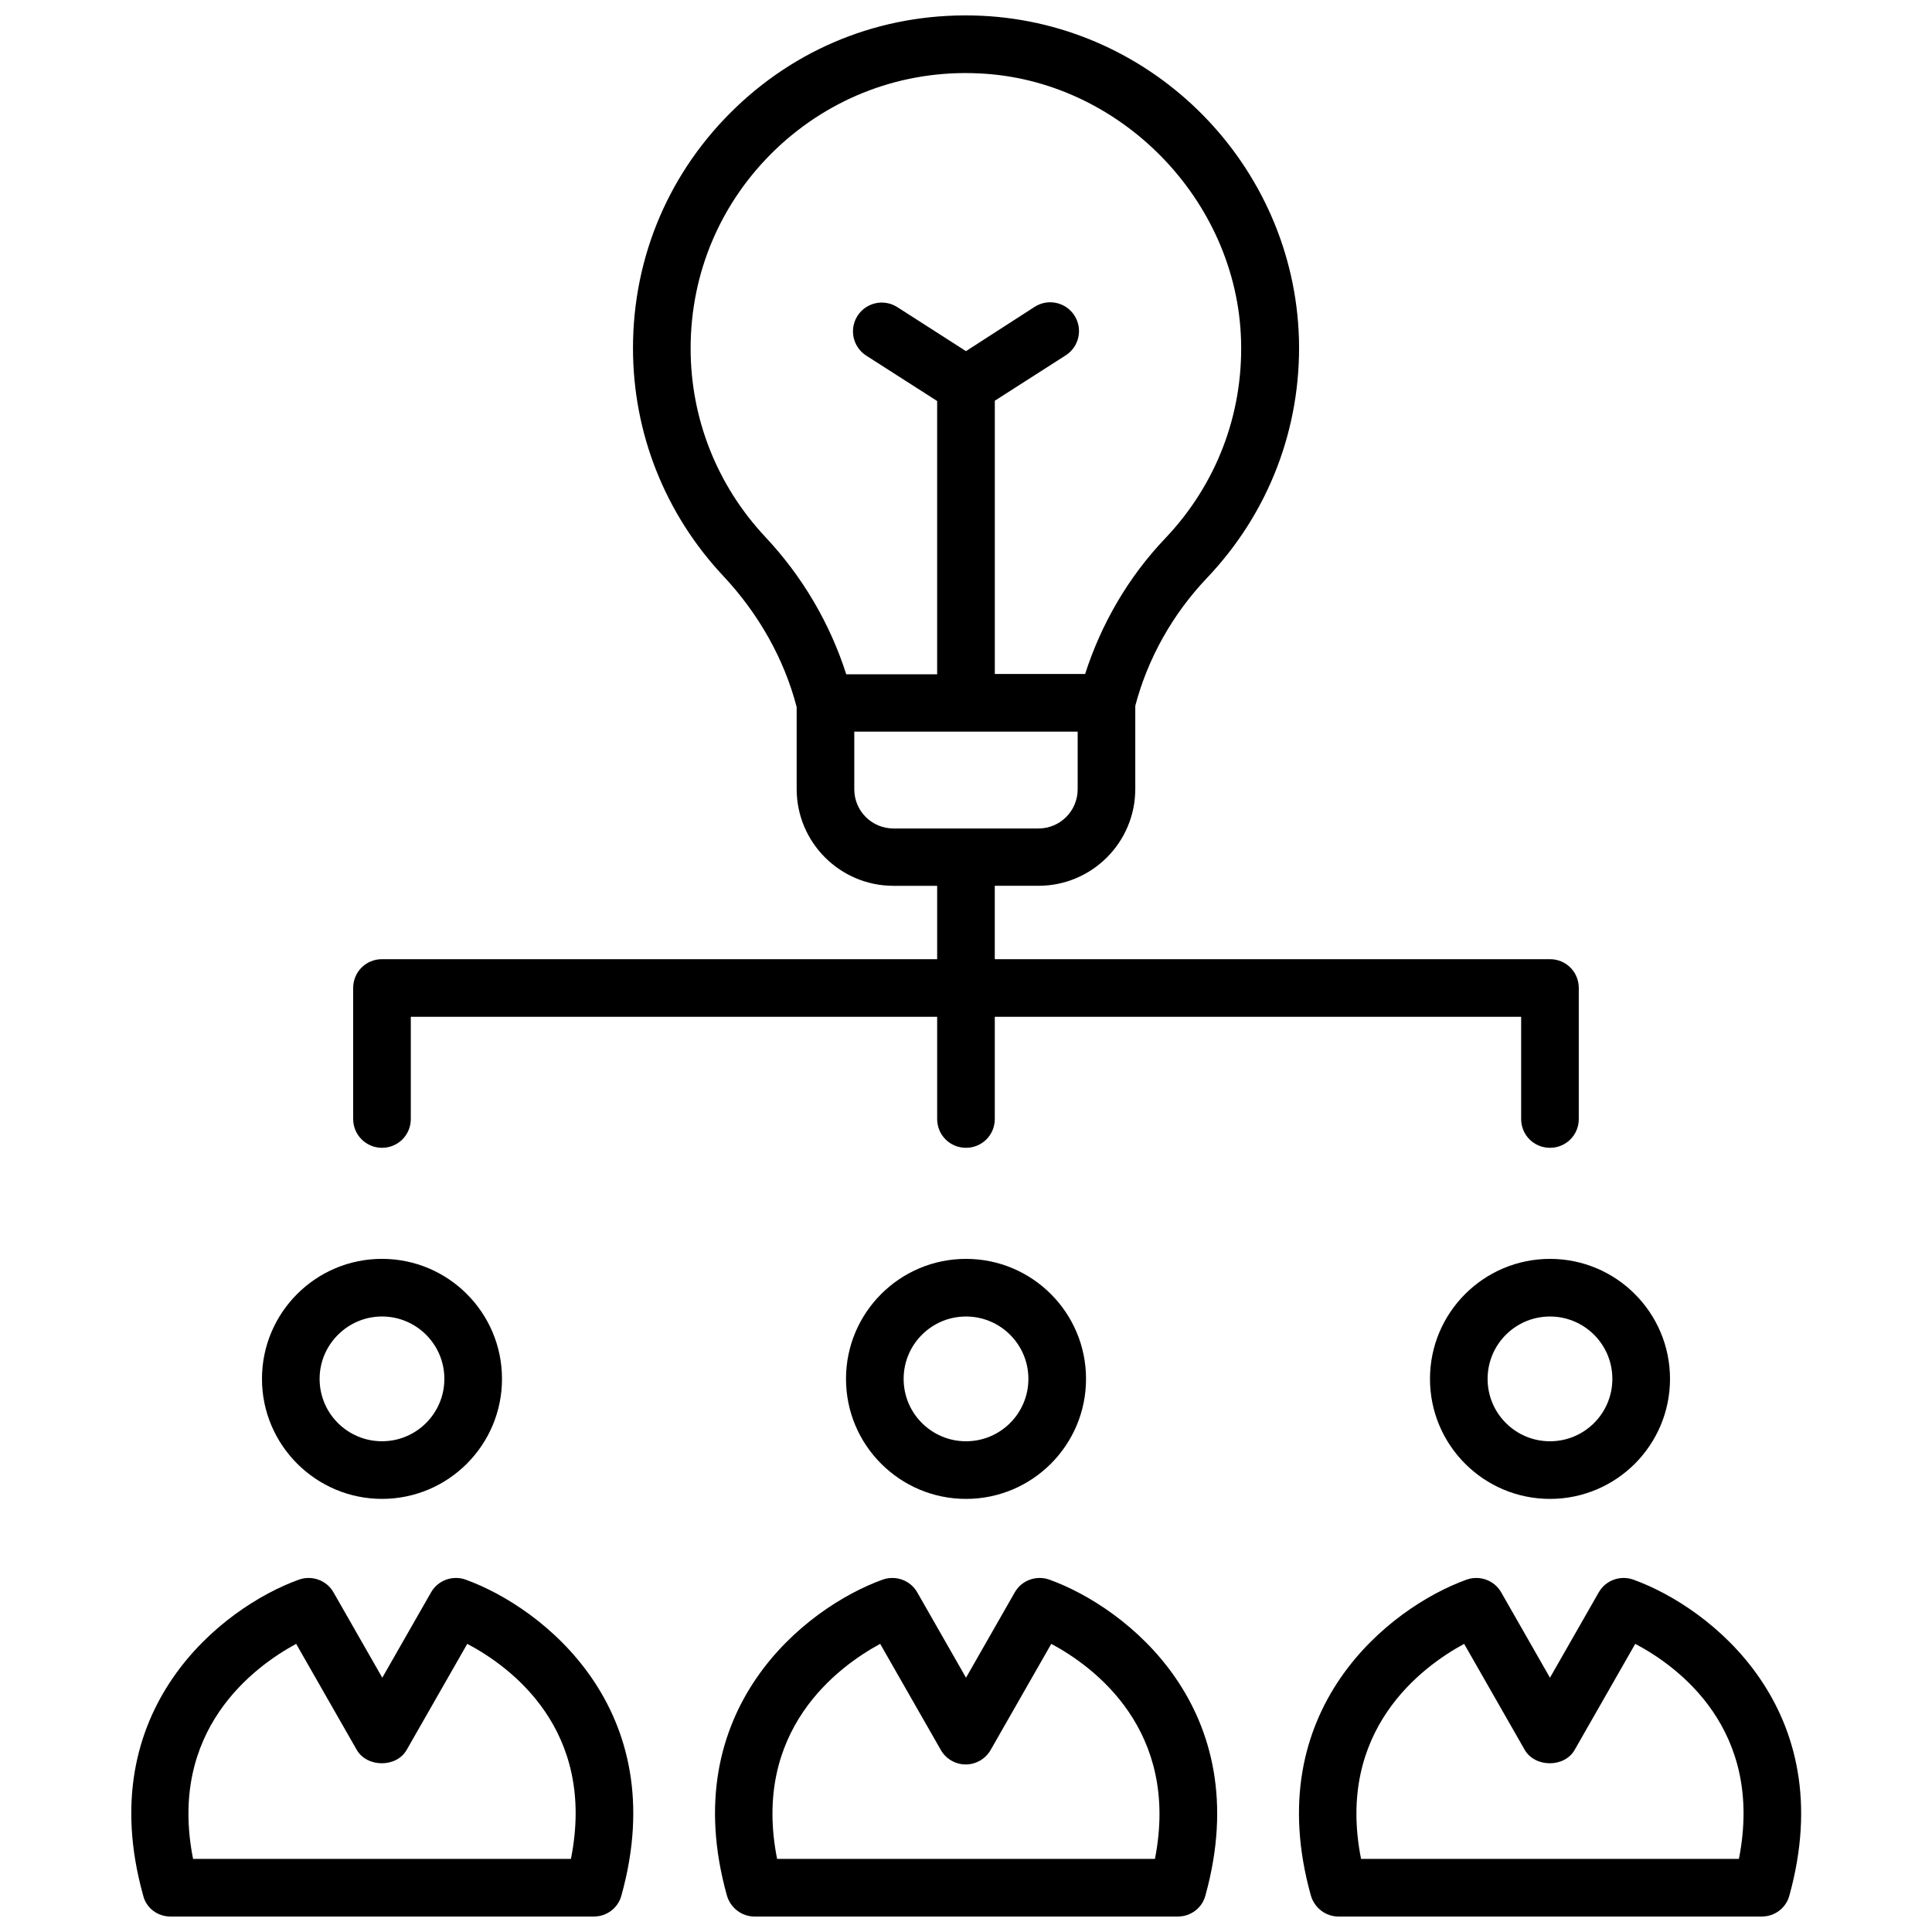
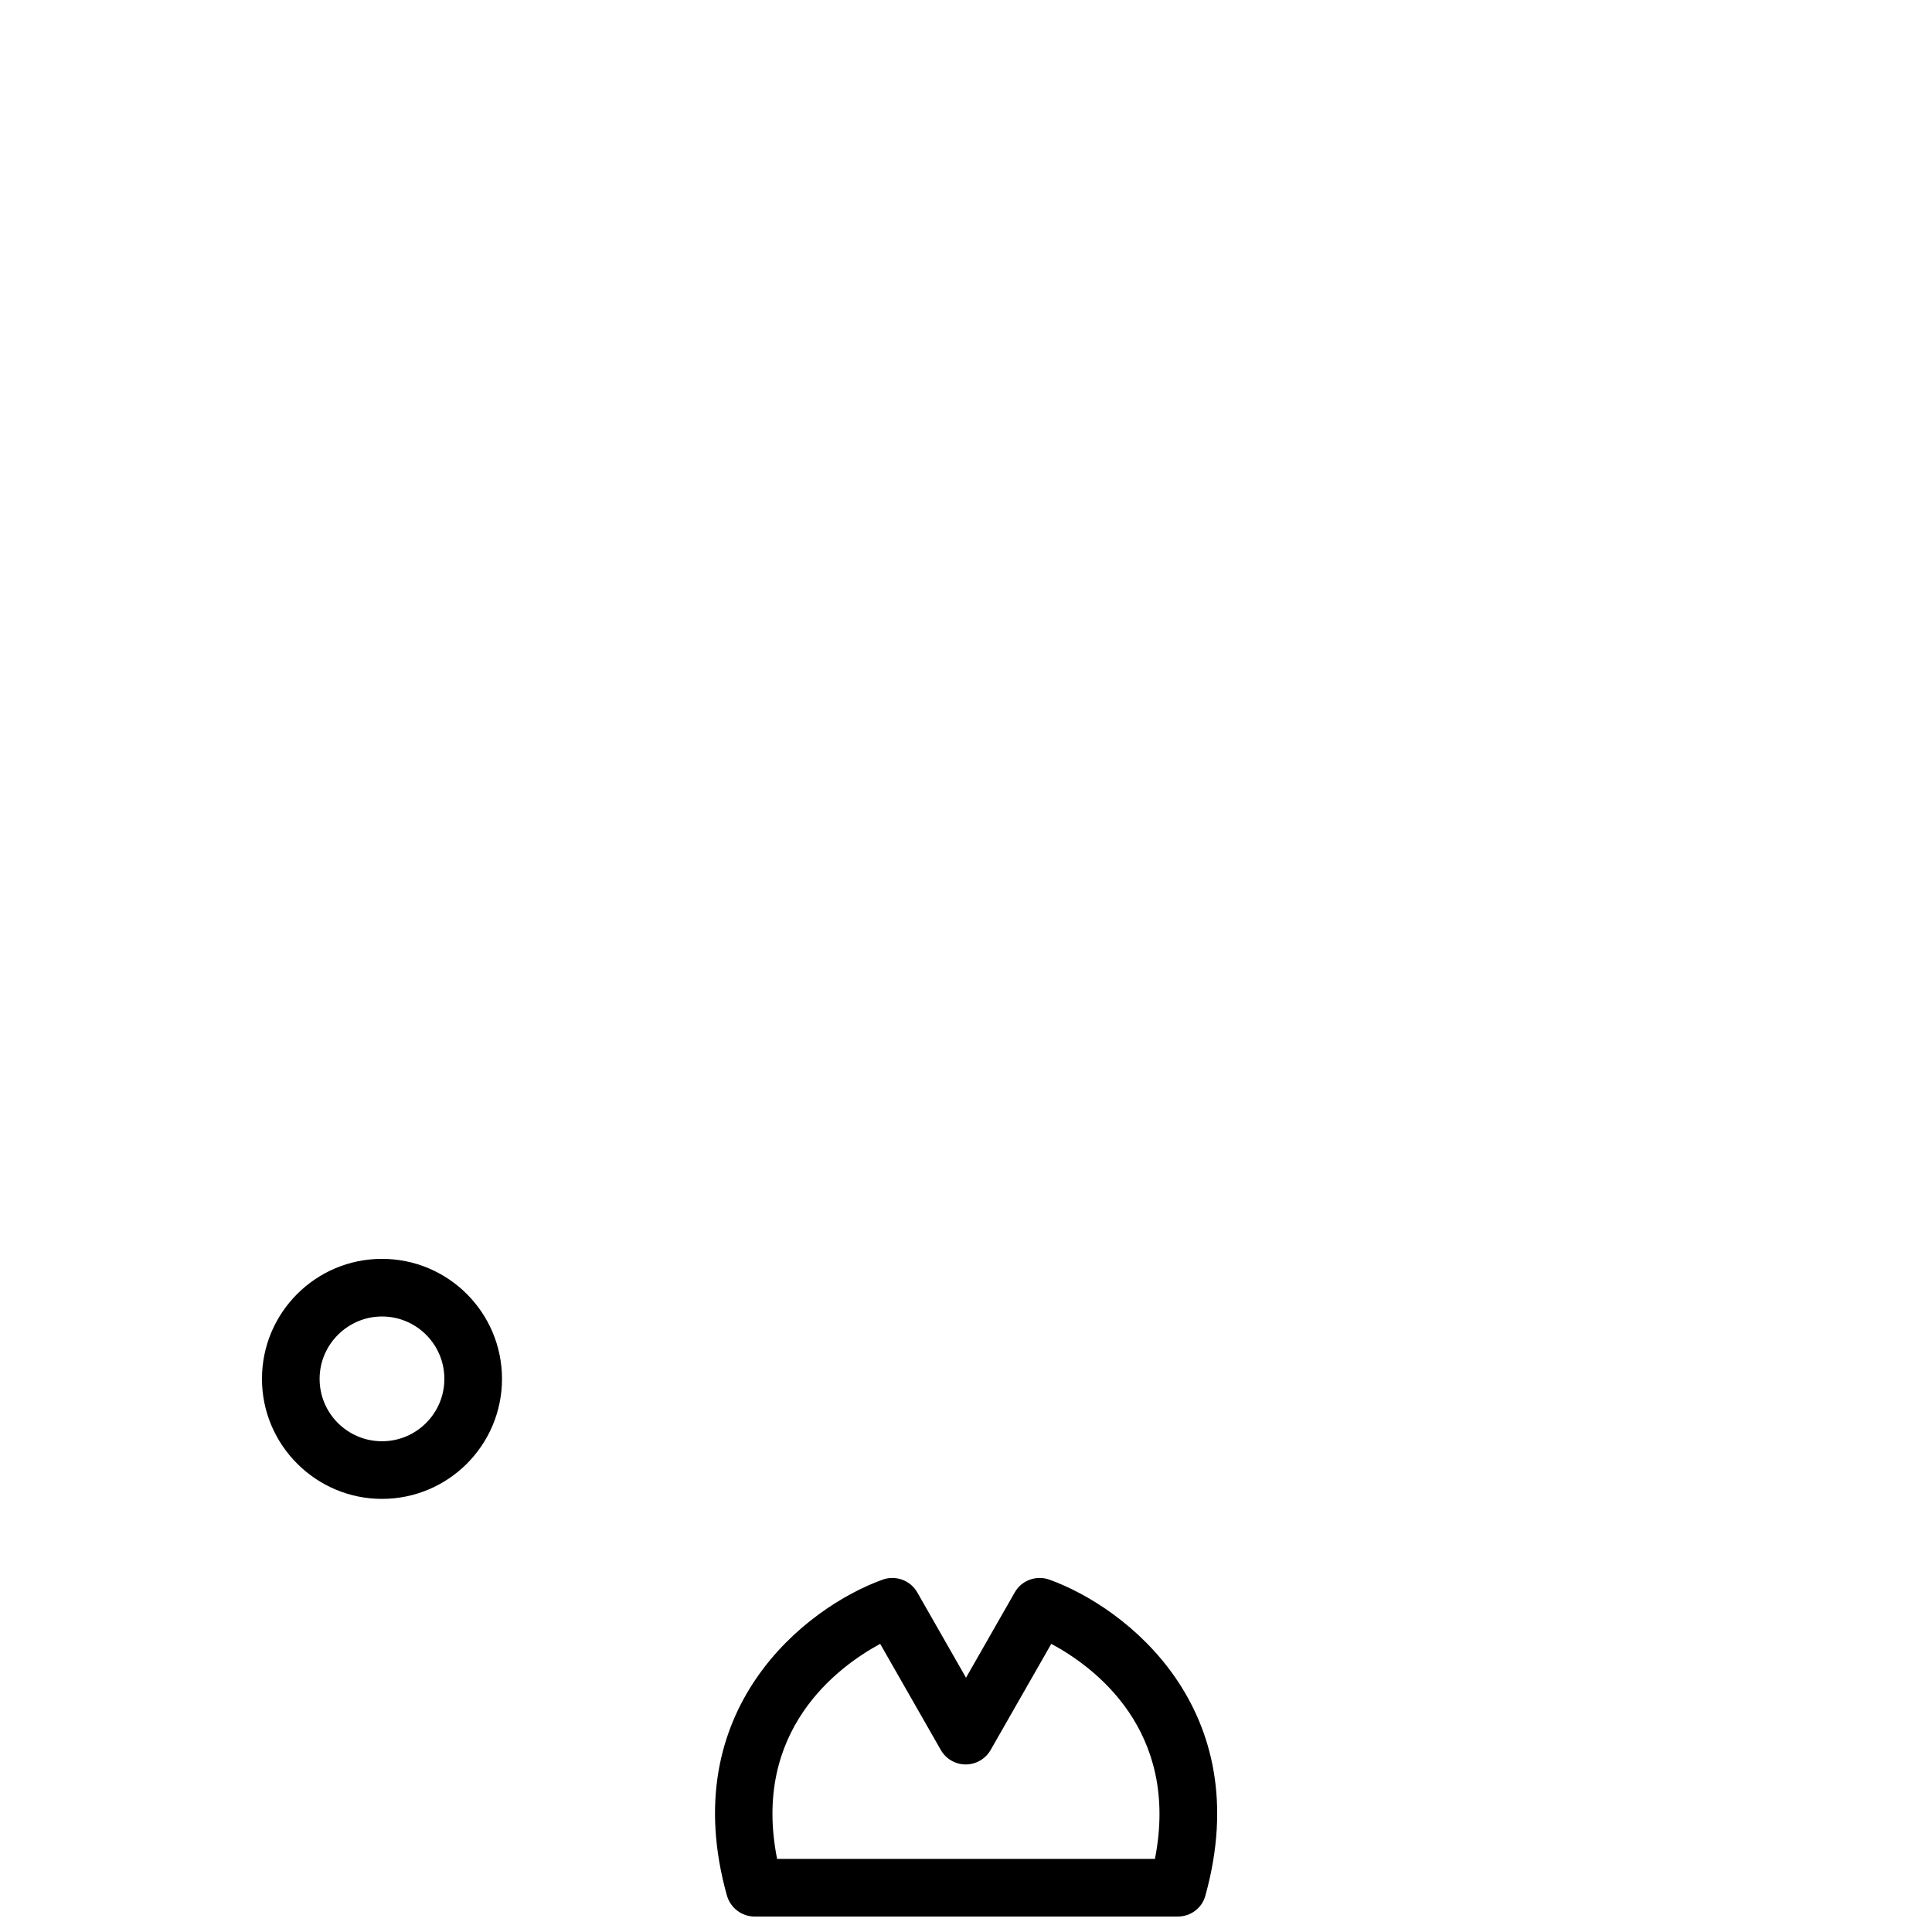
<svg xmlns="http://www.w3.org/2000/svg" width="800px" height="800px" version="1.1" viewBox="144 144 512 512">
  <defs>
    <clipPath id="d">
-       <path d="m178 562h134v89.902h-134z" />
-     </clipPath>
+       </clipPath>
    <clipPath id="c">
      <path d="m333 562h134v89.902h-134z" />
    </clipPath>
    <clipPath id="b">
      <path d="m488 562h134v89.902h-134z" />
    </clipPath>
    <clipPath id="a">
-       <path d="m237 148.09h326v300.91h-326z" />
-     </clipPath>
+       </clipPath>
  </defs>
  <g clip-path="url(#d)">
    <path d="m267.43 562.63c-3.465-1.258-7.398 0.156-9.211 3.387l-12.91 22.594-12.91-22.594c-1.812-3.227-5.746-4.644-9.211-3.387-20.309 7.32-55.027 34.32-41.25 83.68 0.789 3.309 3.781 5.59 7.246 5.59h112.18c3.465 0 6.453-2.281 7.32-5.59 13.777-49.434-21.02-76.355-41.25-83.68zm27.867 74h-100.13c-6.769-34.086 16.137-50.934 27.316-56.992l16.059 28.102c2.754 4.723 10.547 4.723 13.227 0l16.059-28.102c11.336 5.981 34.32 22.668 27.473 56.992z" />
  </g>
  <path d="m245.23 541.22c17.555 0 31.805-14.25 31.805-31.805 0-17.555-14.25-31.805-31.805-31.805s-31.805 14.25-31.805 31.805c0 17.555 14.328 31.805 31.805 31.805zm0-48.336c9.133 0 16.531 7.398 16.531 16.531 0 9.133-7.398 16.531-16.531 16.531s-16.531-7.398-16.531-16.531c0-9.129 7.481-16.531 16.531-16.531z" />
  <g clip-path="url(#c)">
    <path d="m422.12 562.63c-3.465-1.258-7.398 0.156-9.211 3.387l-12.906 22.594-12.91-22.594c-1.812-3.227-5.746-4.644-9.211-3.387-20.309 7.32-55.027 34.32-41.25 83.68 0.945 3.305 3.938 5.59 7.32 5.59h112.18c3.465 0 6.453-2.281 7.32-5.59 13.699-49.434-21.016-76.355-41.328-83.68zm27.949 74h-100.13c-6.769-34.086 16.137-50.934 27.316-56.992l16.059 28.102c1.34 2.363 3.856 3.856 6.613 3.856 2.754 0 5.273-1.496 6.613-3.856l16.059-28.102c11.332 6.059 34.16 22.906 27.473 56.992z" />
  </g>
-   <path d="m368.2 509.42c0 17.555 14.25 31.805 31.805 31.805s31.805-14.25 31.805-31.805c0-17.555-14.25-31.805-31.805-31.805-17.555 0.004-31.805 14.25-31.805 31.805zm48.336 0c0 9.133-7.398 16.531-16.531 16.531s-16.531-7.398-16.531-16.531c0-9.133 7.398-16.531 16.531-16.531 9.129 0 16.531 7.402 16.531 16.531z" />
  <g clip-path="url(#b)">
-     <path d="m576.88 562.63c-3.465-1.258-7.398 0.156-9.211 3.387l-12.91 22.594-12.91-22.594c-1.812-3.227-5.746-4.644-9.211-3.387-20.309 7.32-55.027 34.32-41.25 83.68 0.945 3.305 3.938 5.59 7.32 5.59h112.18c3.465 0 6.453-2.281 7.32-5.59 13.703-49.434-21.016-76.355-41.324-83.68zm27.945 74h-100.13c-6.769-34.086 16.137-50.934 27.316-56.992l16.059 28.102c2.754 4.723 10.547 4.723 13.227 0l16.059-28.102c11.336 5.981 34.242 22.668 27.473 56.992z" />
-   </g>
-   <path d="m522.96 509.42c0 17.555 14.25 31.805 31.805 31.805s31.805-14.25 31.805-31.805c0-17.555-14.25-31.805-31.805-31.805-17.559 0.004-31.805 14.25-31.805 31.805zm48.332 0c0 9.133-7.398 16.531-16.531 16.531-9.133 0-16.531-7.398-16.531-16.531 0-9.133 7.398-16.531 16.531-16.531 9.133 0 16.531 7.402 16.531 16.531z" />
+     </g>
  <g clip-path="url(#a)">
    <path d="m245.23 448.18c4.25 0 7.637-3.387 7.637-7.637v-27.078h139.49v27.078c0 4.25 3.387 7.637 7.637 7.637s7.637-3.387 7.637-7.637v-27.078h139.49v27.078c0 4.25 3.387 7.637 7.637 7.637s7.637-3.387 7.637-7.637v-34.715c0-4.25-3.387-7.637-7.637-7.637h-147.13v-19.445h11.57c14.168 0 25.664-11.492 25.664-25.664v-22.043c3.305-12.516 9.84-24.246 19.051-33.93 16.297-17.16 24.953-39.676 24.324-63.293-1.336-45.887-38.258-83.516-84.148-85.641-24.48-1.102-47.469 7.477-65.023 24.246-17.633 16.848-27.316 39.516-27.316 63.844 0 22.516 8.5 43.926 23.93 60.379 9.445 10.078 16.137 22.043 19.445 34.715v21.727c0 14.168 11.492 25.664 25.664 25.664h11.57v19.445l-147.13-0.004c-4.25 0-7.637 3.387-7.637 7.637v34.715c0 4.25 3.465 7.637 7.637 7.637zm101.55-161.93c-12.754-13.617-19.758-31.332-19.758-49.91 0-20.152 8.031-38.887 22.594-52.82 14.562-13.855 33.691-21.02 53.766-20.074 37.312 1.652 68.488 33.457 69.512 70.848 0.551 19.602-6.613 38.18-20.074 52.348-9.84 10.312-17.004 22.75-21.254 35.977h-23.93v-72.422l18.812-12.043c3.543-2.281 4.566-7.008 2.281-10.547-2.281-3.543-7.008-4.566-10.547-2.281l-18.188 11.727-18.184-11.652c-3.543-2.281-8.266-1.258-10.547 2.281-2.281 3.543-1.258 8.266 2.281 10.547l18.812 12.043v72.422h-24.09c-4.25-13.297-11.492-25.812-21.488-36.441zm34.004 77.305c-5.746 0-10.391-4.644-10.391-10.391v-15.273h59.199v15.273c0 5.746-4.644 10.391-10.391 10.391z" />
  </g>
</svg>